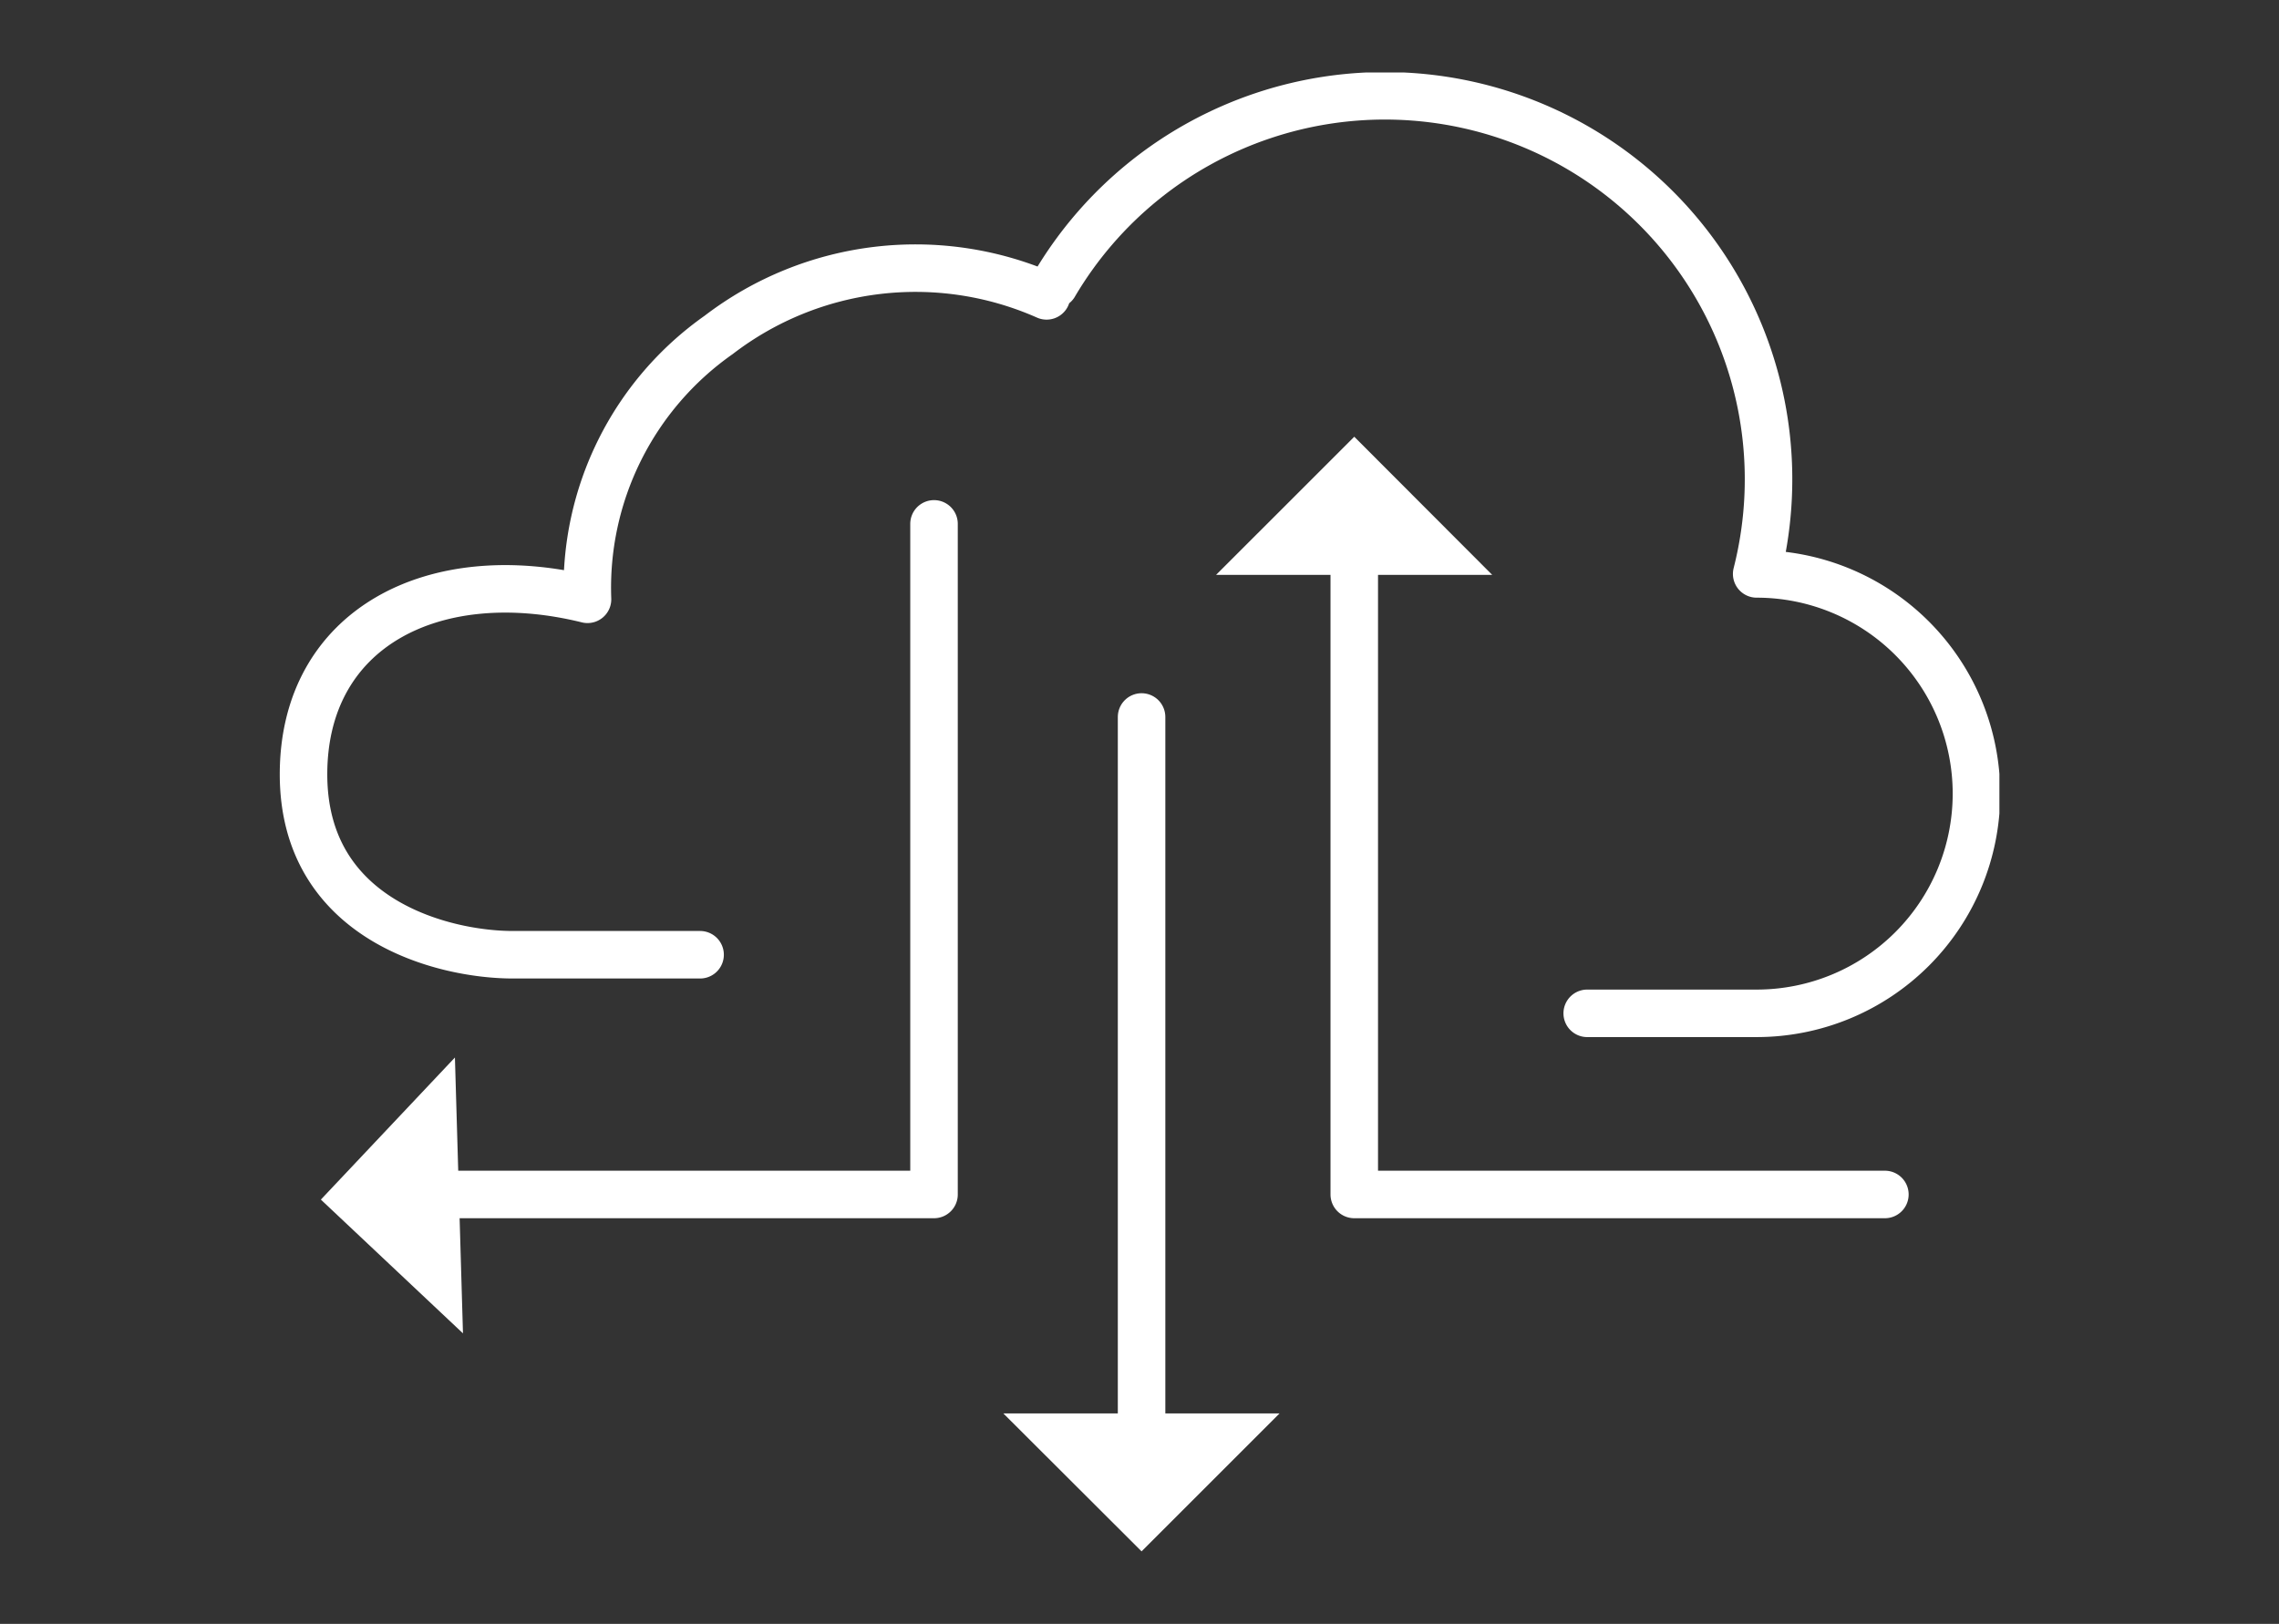
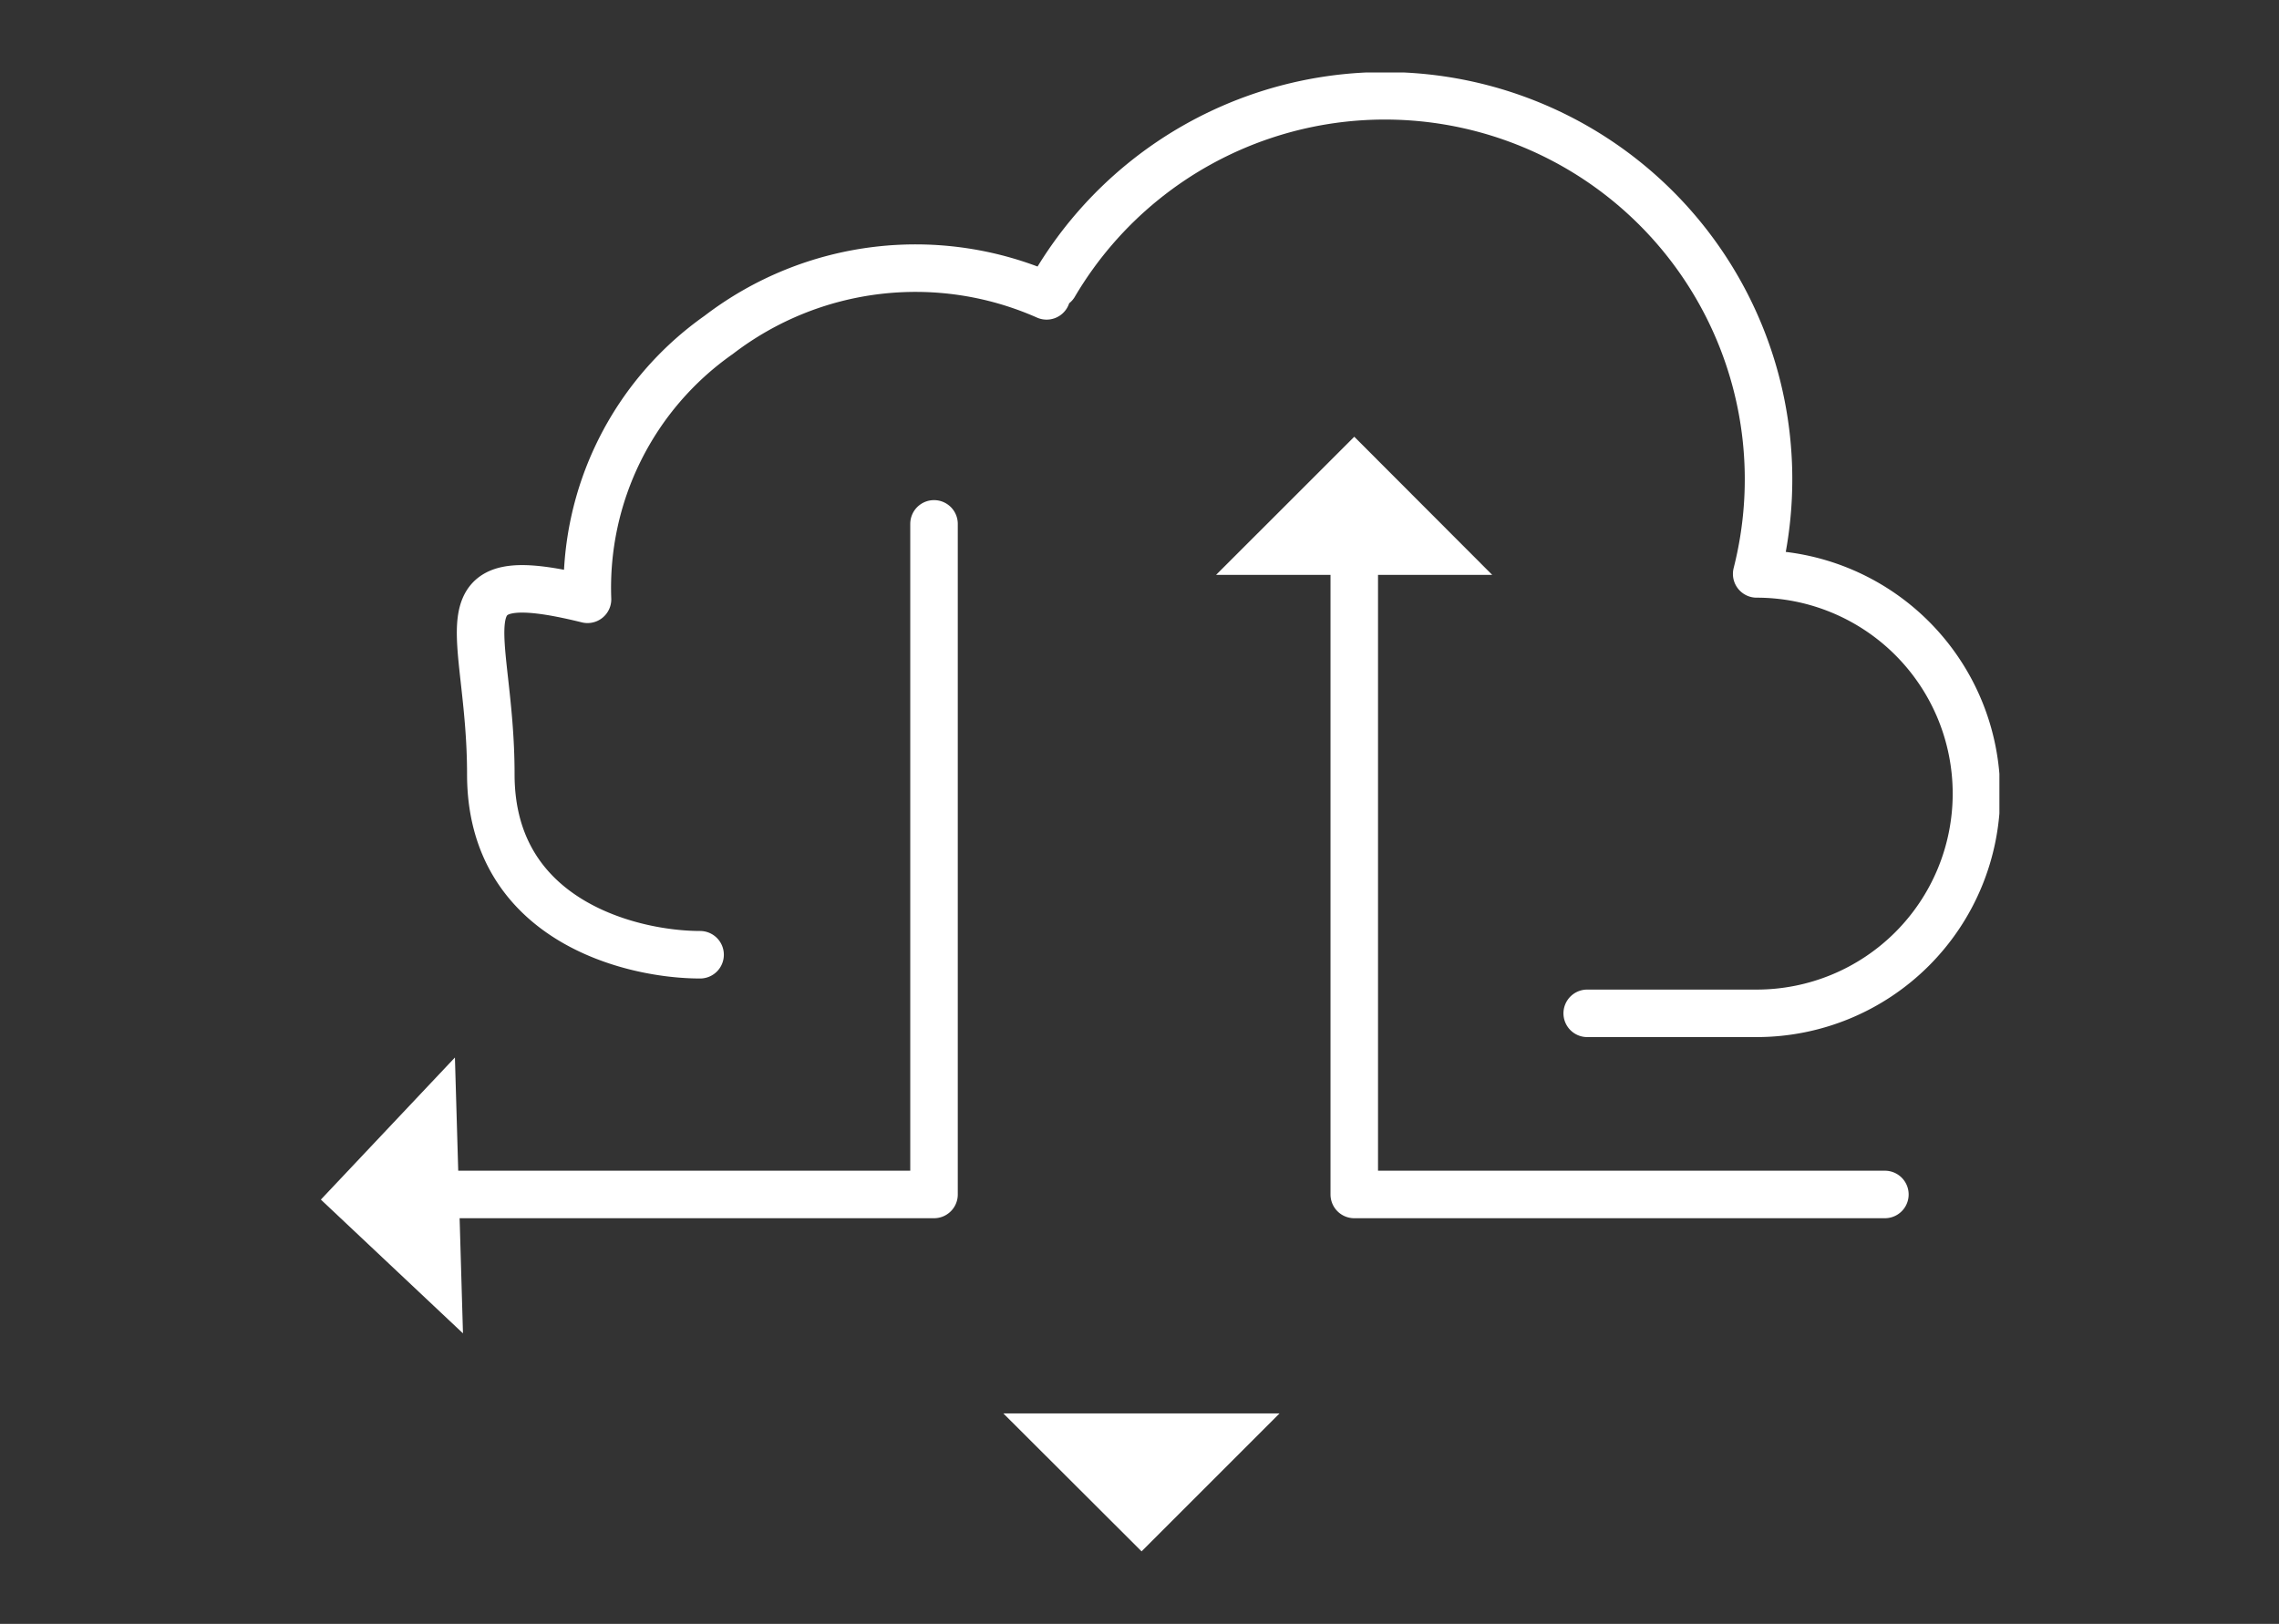
<svg xmlns="http://www.w3.org/2000/svg" id="ec7fc1d5-ae95-4e65-93dd-18af458d5424" data-name="Layer 1" viewBox="0 0 93.33 66.52">
  <rect x="0" y="0" width="93.33" height="66.52" fill="#333333" stroke="none" />
  <defs>
    <clipPath id="ea76f819-2db2-4af7-a1d2-0f98e1395f5c">
      <rect x="11.45" y="2.97" width="70.43" height="60.58" style="fill:none" />
    </clipPath>
  </defs>
  <title>cloud</title>
  <g style="clip-path:url(#ea76f819-2db2-4af7-a1d2-0f98e1395f5c)">
-     <path d="M16.52,48.93H38.25V21.46M77.19,48.93H55.46V21.46m-12.28-9.8A15.71,15.71,0,0,1,71.94,23.51m0,0a9,9,0,0,1,0,18H65m-36.33-2.4H21c-2.8,0-8.57-1.39-8.57-7.39S17.78,23,24.06,24.55a12.66,12.66,0,0,1,5.37-10.83,13.25,13.25,0,0,1,13.43-1.6" style="fill:none;stroke:#fff;stroke-linecap:round;stroke-linejoin:round;stroke-width:1.946px" />
+     <path d="M16.52,48.93H38.25V21.46M77.19,48.93H55.46V21.46m-12.28-9.8A15.71,15.71,0,0,1,71.94,23.51m0,0a9,9,0,0,1,0,18H65m-36.33-2.4c-2.8,0-8.57-1.39-8.57-7.39S17.78,23,24.06,24.55a12.66,12.66,0,0,1,5.37-10.83,13.25,13.25,0,0,1,13.43-1.6" style="fill:none;stroke:#fff;stroke-linecap:round;stroke-linejoin:round;stroke-width:1.946px" />
  </g>
  <polygon points="61.11 23.55 49.8 23.55 55.46 17.89 61.11 23.55" style="fill:#fff" />
  <polygon points="41.09 57.9 52.4 57.9 46.75 63.55 41.09 57.9" style="fill:#fff" />
  <polygon points="18.63 43.32 18.96 54.62 13.14 49.14 18.63 43.32" style="fill:#fff" />
-   <line x1="46.75" y1="29.37" x2="46.75" y2="58.4" style="fill:none;stroke:#fff;stroke-linecap:round;stroke-linejoin:round;stroke-width:1.946px" />
</svg>